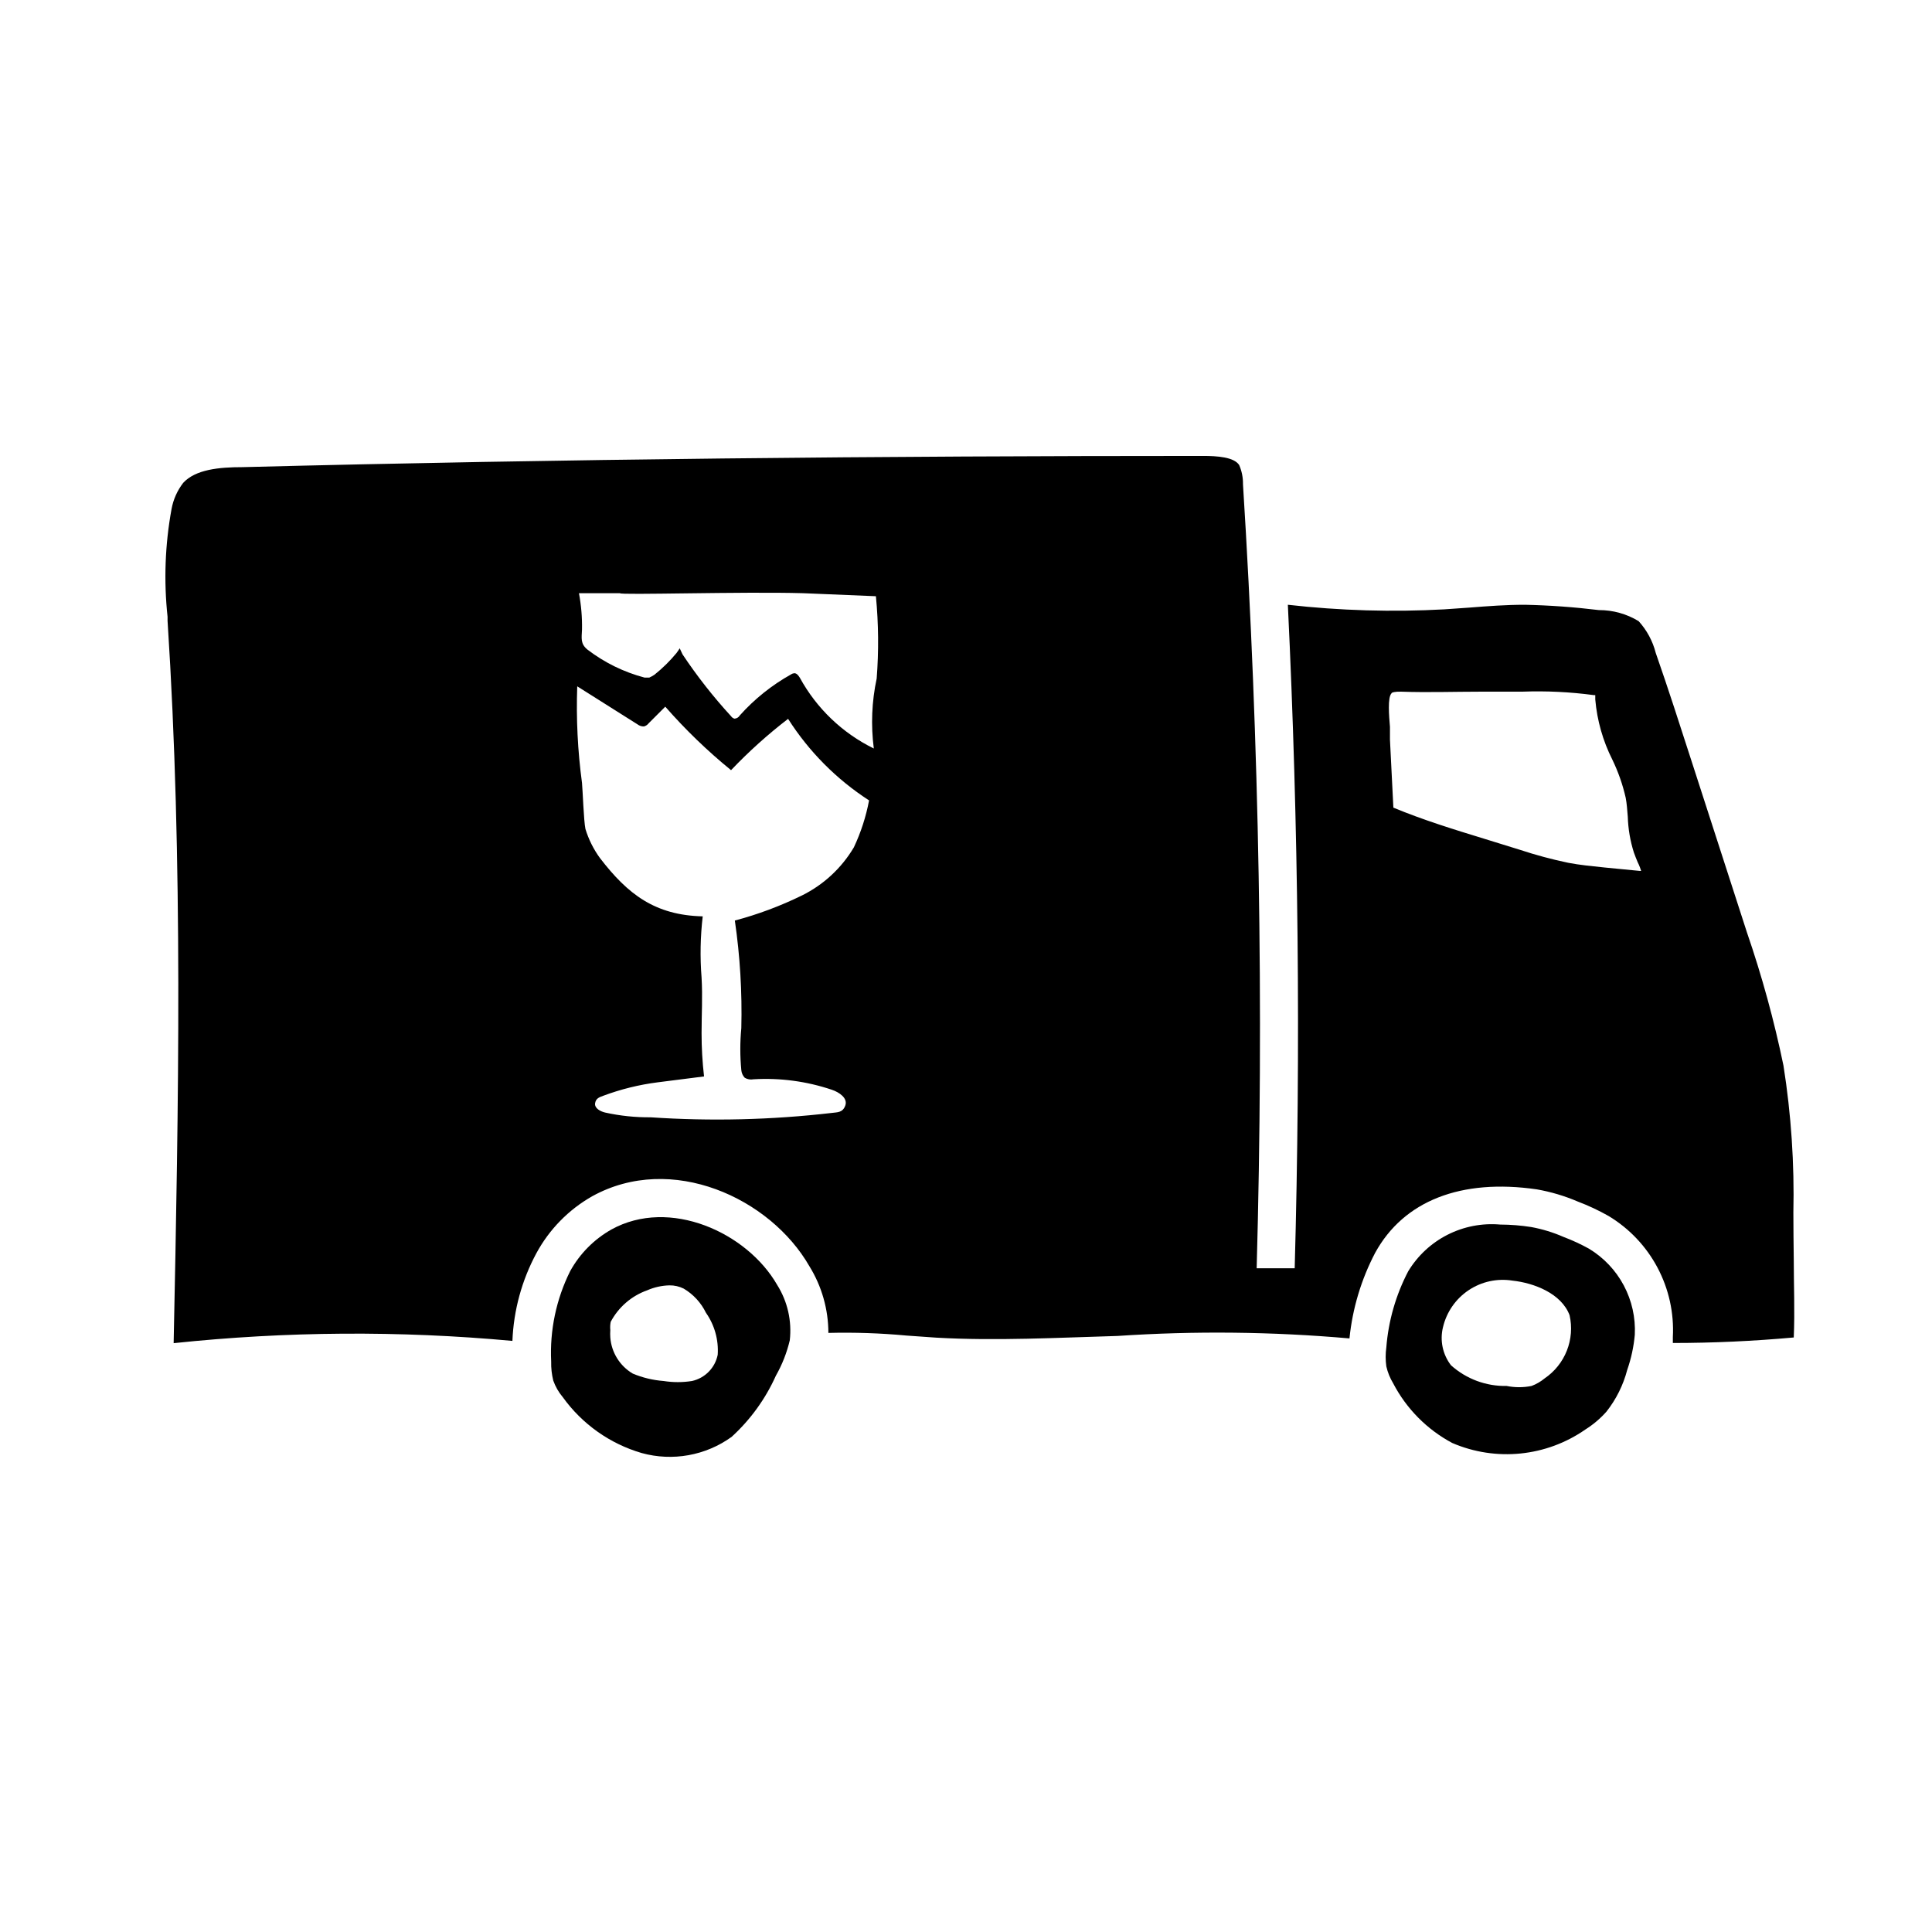
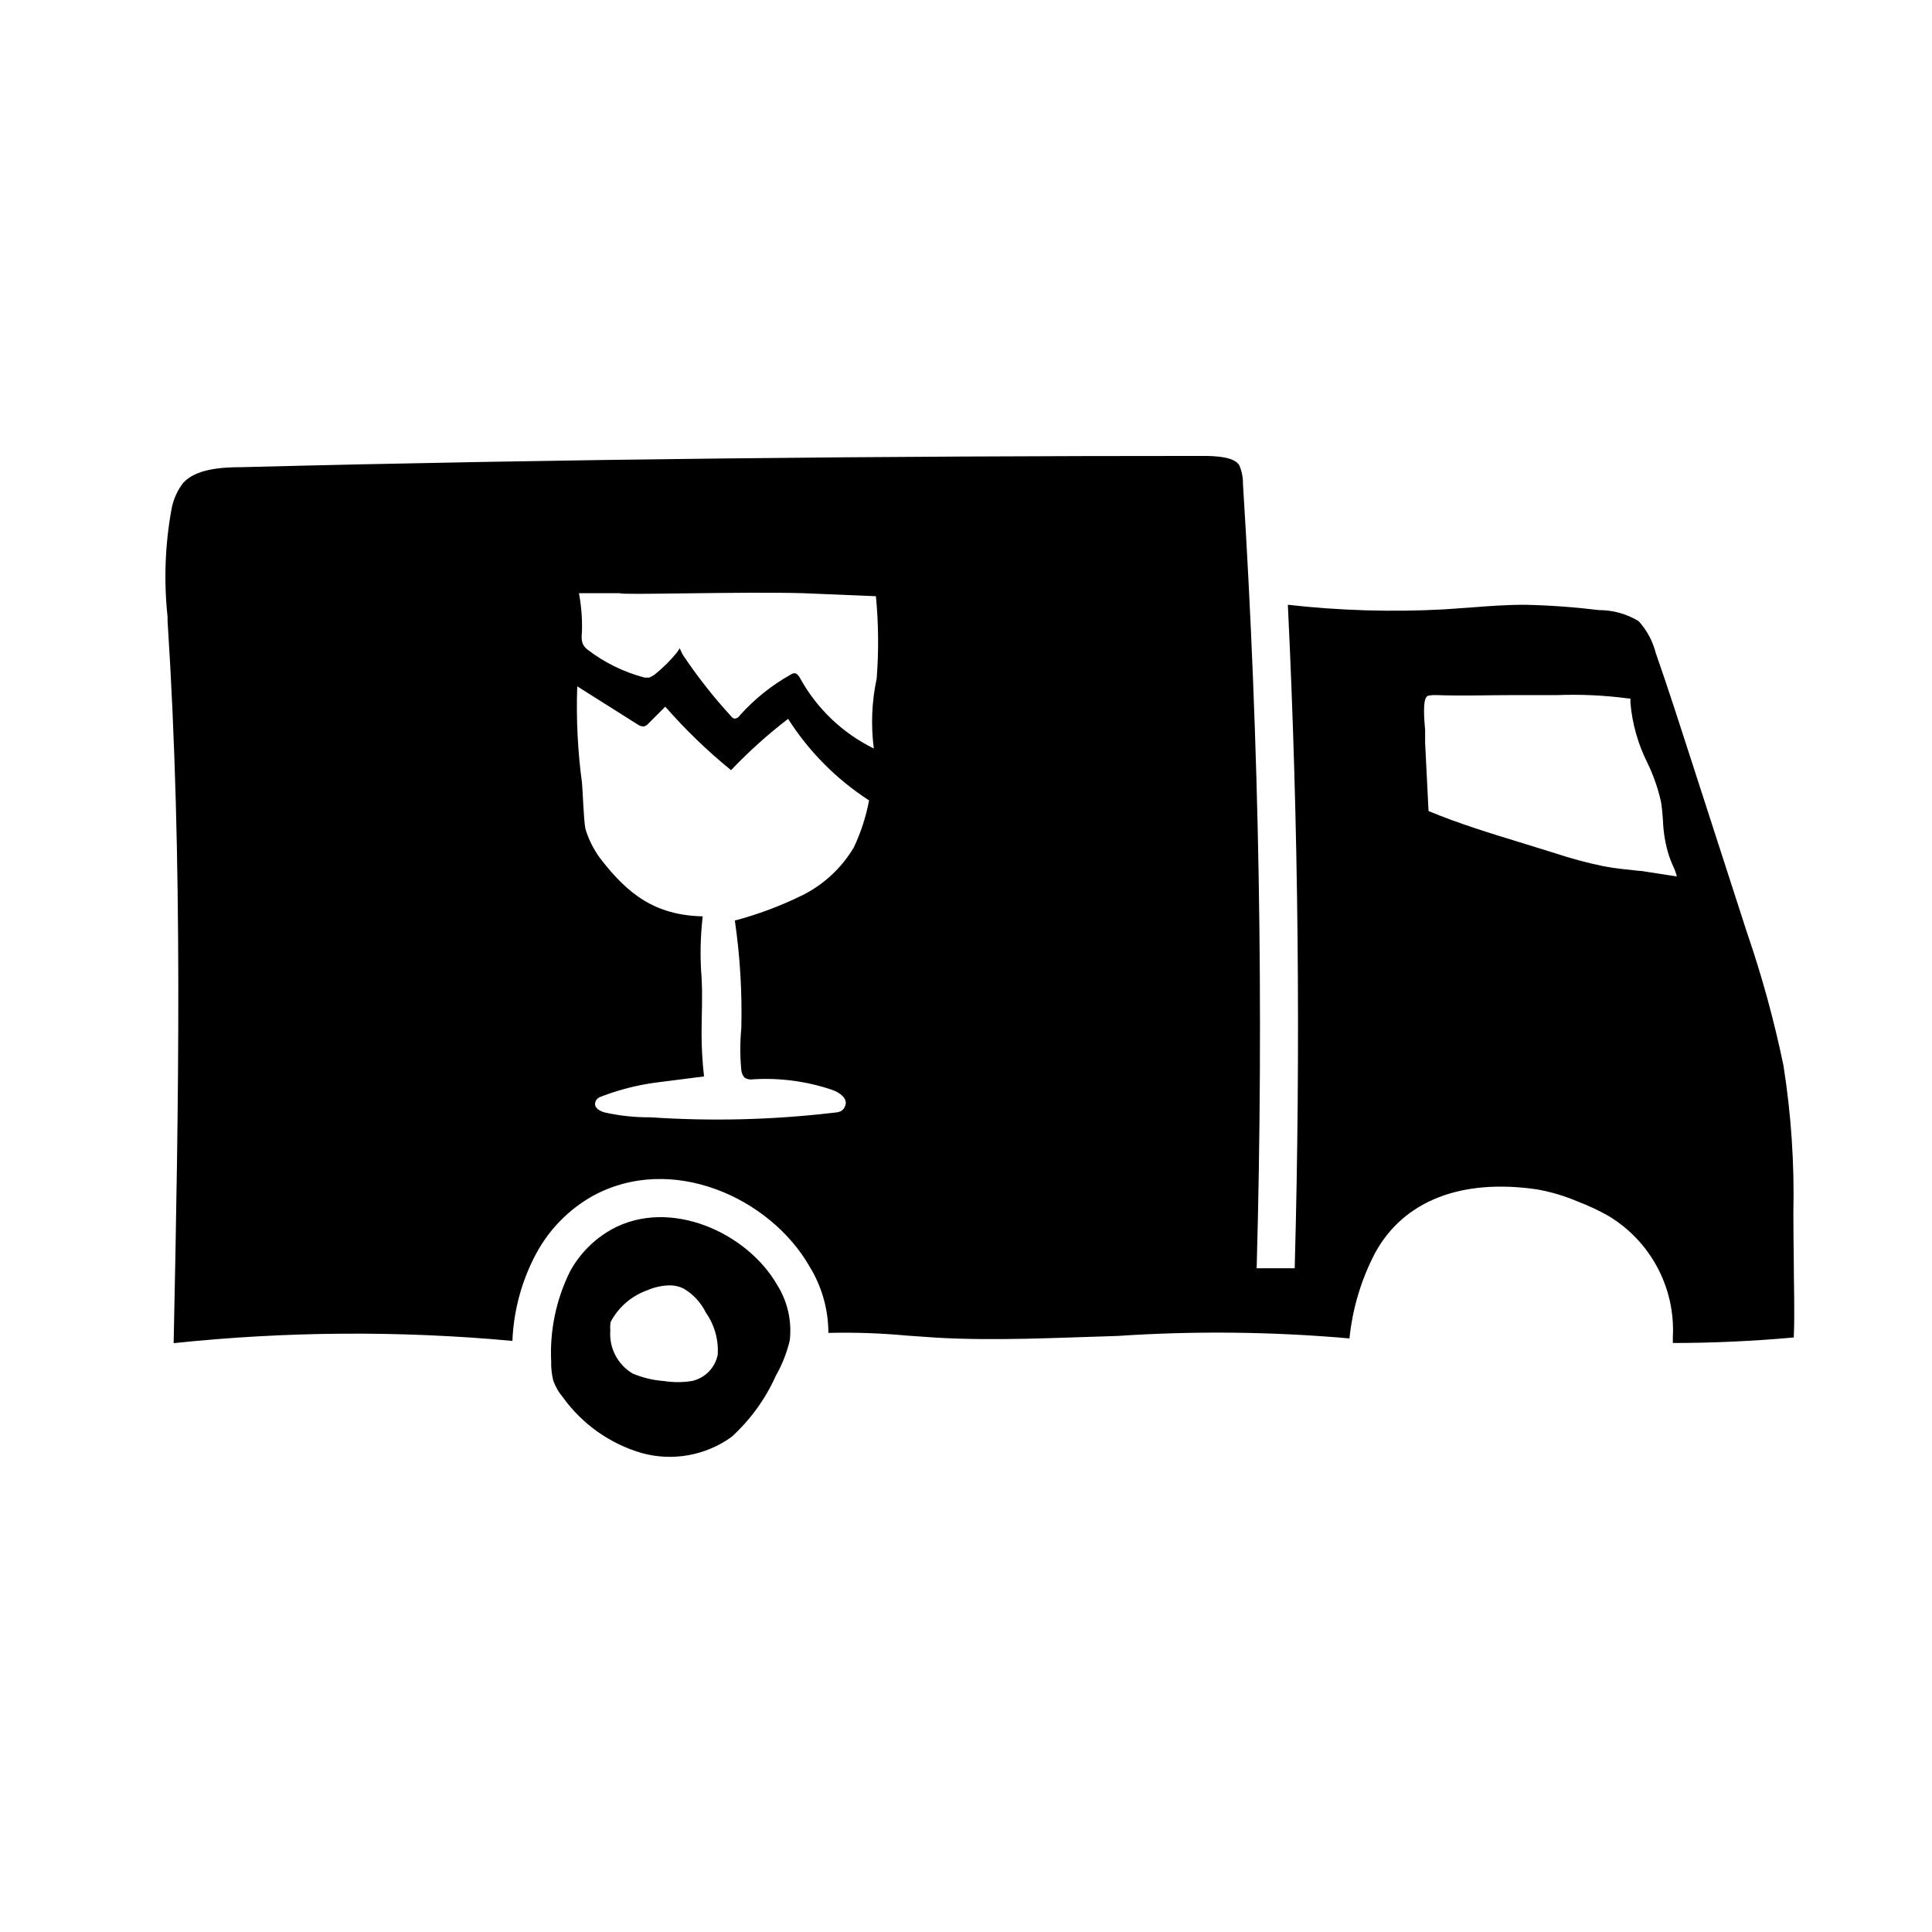
<svg xmlns="http://www.w3.org/2000/svg" fill="#000000" width="800px" height="800px" version="1.1" viewBox="144 144 512 512">
  <g>
-     <path d="m528.87 526.41c11.586 4.981 24.922 3.629 35.27-3.578 2.078-1.309 3.961-2.902 5.59-4.738 2.57-3.262 4.441-7.016 5.492-11.031 1.051-3.012 1.727-6.144 2.016-9.32 0.227-4.547-0.781-9.07-2.918-13.09-2.141-4.016-5.328-7.383-9.223-9.734-2.172-1.203-4.43-2.246-6.75-3.121-2.746-1.203-5.621-2.082-8.566-2.621-2.719-0.426-5.461-0.645-8.211-0.656-4.816-0.422-9.656 0.516-13.969 2.707-4.309 2.191-7.918 5.547-10.418 9.688-3.266 6.258-5.238 13.113-5.793 20.152-0.234 1.672-0.234 3.367 0 5.039 0.359 1.582 0.973 3.094 1.812 4.484 3.508 6.734 8.969 12.25 15.668 15.82zm-2.465-30.684c0.941-4.008 3.367-7.512 6.789-9.801 3.422-2.293 7.582-3.199 11.648-2.543 5.644 0.605 12.949 3.375 15.113 9.168 0.707 3.129 0.457 6.398-0.723 9.383-1.176 2.981-3.223 5.543-5.875 7.344-1.039 0.859-2.215 1.543-3.477 2.016-2.18 0.438-4.422 0.438-6.602 0-5.438 0.113-10.715-1.852-14.762-5.492-2.199-2.863-2.977-6.57-2.113-10.074z" />
    <path d="m314.05 529.07c8.184 2.258 16.949 0.684 23.832-4.281 4.984-4.547 8.98-10.07 11.738-16.223 1.668-2.934 2.906-6.09 3.68-9.371 0.582-5.125-0.59-10.293-3.328-14.66-8.012-13.957-28.516-23.227-43.934-14.711h0.004c-4.598 2.59-8.387 6.41-10.934 11.031-3.703 7.434-5.438 15.688-5.039 23.98-0.039 1.699 0.148 3.391 0.555 5.039 0.57 1.602 1.422 3.086 2.519 4.383 5.121 7.133 12.48 12.348 20.906 14.812zm-8.211-34.762c2.066-3.902 5.516-6.887 9.672-8.363 1.863-0.816 3.863-1.262 5.894-1.312 1.312-0.02 2.606 0.277 3.781 0.859 2.547 1.508 4.598 3.734 5.894 6.398 2.281 3.246 3.383 7.176 3.121 11.133-0.691 3.457-3.356 6.184-6.801 6.953-2.504 0.398-5.055 0.398-7.555 0-2.809-0.211-5.566-0.875-8.164-1.965-3.426-2.027-5.644-5.602-5.945-9.574-0.043-0.652-0.043-1.309 0-1.965-0.07-0.723-0.035-1.453 0.102-2.164z" />
-     <path d="m619.26 465.49c0.297-13.082-0.578-26.168-2.621-39.094-2.473-11.949-5.703-23.73-9.672-35.266l-14.66-45.344c-3.074-9.523-6.195-19.246-9.523-28.766v-0.004c-0.801-3.133-2.359-6.019-4.535-8.41-3.172-1.926-6.816-2.938-10.531-2.926-6.504-0.793-13.043-1.266-19.598-1.41-5.039 0-9.672 0.352-14.762 0.754l-6.5 0.453 0.004 0.004c-13.867 0.758-27.77 0.352-41.566-1.211 2.82 58.492 3.426 117.49 1.812 175.83h-10.078c1.914-69.023 0.707-138.95-3.629-207.82h0.004c0.027-1.73-0.316-3.449-1.008-5.035-1.359-2.117-5.844-2.418-9.523-2.418-84.539 0-170.19 0.805-254.62 2.973-6.195 0-12.445 0.605-15.719 4.18h0.004c-1.559 2.023-2.613 4.391-3.074 6.902-1.727 9.422-2.082 19.043-1.059 28.566v1.059c4.133 63.781 2.922 128.47 1.613 191.45v-0.004c29.832-3.148 59.902-3.352 89.777-0.602 0.324-8.125 2.496-16.07 6.348-23.227 3.422-6.328 8.555-11.566 14.812-15.113 21.008-11.586 47.156 0.453 57.535 18.539 3.289 5.312 5.031 11.434 5.039 17.684 6.91-0.172 13.824 0.062 20.707 0.703l7.91 0.555c15.871 0.906 32.195 0 48.012-0.453 20.473-1.367 41.023-1.148 61.465 0.656 0.801-7.922 3.109-15.617 6.801-22.672 7.559-13.805 22.773-19.75 42.875-16.828 3.723 0.656 7.356 1.738 10.832 3.227 2.812 1.066 5.543 2.344 8.16 3.828 5.484 3.301 9.965 8.031 12.965 13.684s4.406 12.016 4.066 18.41v1.562c10.68 0 21.41-0.504 32.043-1.461 0.301-6.902 0-13.957 0-20.809-0.051-4.082-0.102-8.113-0.102-12.145zm-248.98-96.93c-3.254 5.488-8.031 9.918-13.754 12.746-5.695 2.793-11.652 5.019-17.785 6.648 1.379 9.441 1.949 18.98 1.715 28.516-0.355 3.703-0.355 7.43 0 11.133 0.066 0.758 0.387 1.465 0.906 2.016 0.695 0.414 1.52 0.559 2.316 0.406 7.035-0.422 14.082 0.52 20.758 2.769 1.965 0.656 4.281 2.215 3.578 4.18-0.707 1.965-2.168 1.762-3.578 1.965-15.938 1.848-32.008 2.238-48.012 1.16-4.051 0.035-8.09-0.387-12.043-1.258-1.309-0.301-2.871-1.16-2.672-2.469 0.203-1.309 1.16-1.613 2.117-1.965 4.668-1.746 9.52-2.949 14.461-3.578l12.293-1.562c-0.441-3.812-0.66-7.648-0.656-11.488 0-5.039 0.301-9.473 0-14.711-0.43-5.402-0.328-10.836 0.305-16.223-12.645-0.301-19.852-5.844-27.207-15.418v0.004c-1.719-2.352-3.031-4.977-3.879-7.758-0.453-2.215-0.707-10.078-0.906-12.191v-0.004c-1.145-8.48-1.566-17.039-1.262-25.594l15.973 10.078c0.488 0.375 1.094 0.574 1.711 0.555 0.504-0.141 0.945-0.441 1.262-0.859l4.383-4.383c5.328 6.09 11.16 11.719 17.43 16.828 4.68-4.918 9.734-9.465 15.117-13.602 5.516 8.664 12.836 16.035 21.461 21.613-0.809 4.301-2.164 8.484-4.031 12.445zm6.047-44.738c-1.305 6.09-1.559 12.359-0.758 18.539-8.309-4.074-15.156-10.621-19.598-18.742-0.352-0.555-0.805-1.211-1.461-1.211-0.305 0.027-0.602 0.129-0.855 0.305-5.109 2.848-9.703 6.523-13.602 10.883-0.293 0.508-0.828 0.828-1.414 0.855-0.367-0.102-0.691-0.336-0.906-0.656-4.699-5.117-8.996-10.59-12.848-16.371l-0.754-1.613s-0.707 1.109-0.855 1.258c-1.746 2.113-3.703 4.039-5.844 5.746-0.434 0.289-0.887 0.543-1.363 0.754h-1.258c-5.477-1.445-10.613-3.965-15.113-7.406-1.914-1.562-1.562-2.973-1.461-5.34 0.059-3.227-0.211-6.449-0.809-9.621h10.883c-0.352 0.555 32.344-0.453 48.465 0l19.348 0.805c0.699 7.25 0.77 14.551 0.203 21.816zm202.58 50.984h-0.301l-9.32-0.906c-3.375-0.352-6.602-0.656-9.723-1.258l-0.004-0.004c-4.309-0.898-8.566-2.043-12.746-3.426l-9.27-2.871c-8.062-2.469-16.426-5.039-24.285-8.312l-0.906-18.035v-3.375c-0.25-2.922-0.656-7.758 0.402-8.867 0-0.25 1.008-0.504 2.57-0.453 7.004 0.25 14.105 0 21.008 0h11.133l0.004-0.004c6.293-0.227 12.598 0.074 18.84 0.91h0.453v1.16-0.004c0.48 5.566 2.019 10.984 4.535 15.973 1.555 3.215 2.738 6.594 3.527 10.074 0.301 1.562 0.402 3.176 0.555 5.039 0.098 3.215 0.641 6.402 1.613 9.473 0.301 0.855 0.656 1.715 1.008 2.57 0.465 0.91 0.82 1.875 1.055 2.871z" />
+     <path d="m619.26 465.49c0.297-13.082-0.578-26.168-2.621-39.094-2.473-11.949-5.703-23.73-9.672-35.266l-14.66-45.344c-3.074-9.523-6.195-19.246-9.523-28.766v-0.004c-0.801-3.133-2.359-6.019-4.535-8.41-3.172-1.926-6.816-2.938-10.531-2.926-6.504-0.793-13.043-1.266-19.598-1.41-5.039 0-9.672 0.352-14.762 0.754l-6.5 0.453 0.004 0.004c-13.867 0.758-27.77 0.352-41.566-1.211 2.82 58.492 3.426 117.49 1.812 175.83h-10.078c1.914-69.023 0.707-138.95-3.629-207.82h0.004c0.027-1.73-0.316-3.449-1.008-5.035-1.359-2.117-5.844-2.418-9.523-2.418-84.539 0-170.19 0.805-254.62 2.973-6.195 0-12.445 0.605-15.719 4.18h0.004c-1.559 2.023-2.613 4.391-3.074 6.902-1.727 9.422-2.082 19.043-1.059 28.566v1.059c4.133 63.781 2.922 128.47 1.613 191.45v-0.004c29.832-3.148 59.902-3.352 89.777-0.602 0.324-8.125 2.496-16.07 6.348-23.227 3.422-6.328 8.555-11.566 14.812-15.113 21.008-11.586 47.156 0.453 57.535 18.539 3.289 5.312 5.031 11.434 5.039 17.684 6.91-0.172 13.824 0.062 20.707 0.703l7.91 0.555c15.871 0.906 32.195 0 48.012-0.453 20.473-1.367 41.023-1.148 61.465 0.656 0.801-7.922 3.109-15.617 6.801-22.672 7.559-13.805 22.773-19.75 42.875-16.828 3.723 0.656 7.356 1.738 10.832 3.227 2.812 1.066 5.543 2.344 8.16 3.828 5.484 3.301 9.965 8.031 12.965 13.684s4.406 12.016 4.066 18.41v1.562c10.68 0 21.41-0.504 32.043-1.461 0.301-6.902 0-13.957 0-20.809-0.051-4.082-0.102-8.113-0.102-12.145zm-248.98-96.93c-3.254 5.488-8.031 9.918-13.754 12.746-5.695 2.793-11.652 5.019-17.785 6.648 1.379 9.441 1.949 18.98 1.715 28.516-0.355 3.703-0.355 7.43 0 11.133 0.066 0.758 0.387 1.465 0.906 2.016 0.695 0.414 1.52 0.559 2.316 0.406 7.035-0.422 14.082 0.52 20.758 2.769 1.965 0.656 4.281 2.215 3.578 4.18-0.707 1.965-2.168 1.762-3.578 1.965-15.938 1.848-32.008 2.238-48.012 1.16-4.051 0.035-8.09-0.387-12.043-1.258-1.309-0.301-2.871-1.16-2.672-2.469 0.203-1.309 1.16-1.613 2.117-1.965 4.668-1.746 9.52-2.949 14.461-3.578l12.293-1.562c-0.441-3.812-0.66-7.648-0.656-11.488 0-5.039 0.301-9.473 0-14.711-0.43-5.402-0.328-10.836 0.305-16.223-12.645-0.301-19.852-5.844-27.207-15.418v0.004c-1.719-2.352-3.031-4.977-3.879-7.758-0.453-2.215-0.707-10.078-0.906-12.191v-0.004c-1.145-8.48-1.566-17.039-1.262-25.594l15.973 10.078c0.488 0.375 1.094 0.574 1.711 0.555 0.504-0.141 0.945-0.441 1.262-0.859l4.383-4.383c5.328 6.09 11.16 11.719 17.43 16.828 4.68-4.918 9.734-9.465 15.117-13.602 5.516 8.664 12.836 16.035 21.461 21.613-0.809 4.301-2.164 8.484-4.031 12.445zm6.047-44.738c-1.305 6.09-1.559 12.359-0.758 18.539-8.309-4.074-15.156-10.621-19.598-18.742-0.352-0.555-0.805-1.211-1.461-1.211-0.305 0.027-0.602 0.129-0.855 0.305-5.109 2.848-9.703 6.523-13.602 10.883-0.293 0.508-0.828 0.828-1.414 0.855-0.367-0.102-0.691-0.336-0.906-0.656-4.699-5.117-8.996-10.59-12.848-16.371l-0.754-1.613s-0.707 1.109-0.855 1.258c-1.746 2.113-3.703 4.039-5.844 5.746-0.434 0.289-0.887 0.543-1.363 0.754h-1.258c-5.477-1.445-10.613-3.965-15.113-7.406-1.914-1.562-1.562-2.973-1.461-5.34 0.059-3.227-0.211-6.449-0.809-9.621h10.883c-0.352 0.555 32.344-0.453 48.465 0l19.348 0.805c0.699 7.25 0.77 14.551 0.203 21.816zm202.58 50.984h-0.301c-3.375-0.352-6.602-0.656-9.723-1.258l-0.004-0.004c-4.309-0.898-8.566-2.043-12.746-3.426l-9.27-2.871c-8.062-2.469-16.426-5.039-24.285-8.312l-0.906-18.035v-3.375c-0.25-2.922-0.656-7.758 0.402-8.867 0-0.25 1.008-0.504 2.57-0.453 7.004 0.25 14.105 0 21.008 0h11.133l0.004-0.004c6.293-0.227 12.598 0.074 18.84 0.91h0.453v1.16-0.004c0.48 5.566 2.019 10.984 4.535 15.973 1.555 3.215 2.738 6.594 3.527 10.074 0.301 1.562 0.402 3.176 0.555 5.039 0.098 3.215 0.641 6.402 1.613 9.473 0.301 0.855 0.656 1.715 1.008 2.57 0.465 0.91 0.82 1.875 1.055 2.871z" />
  </g>
</svg>